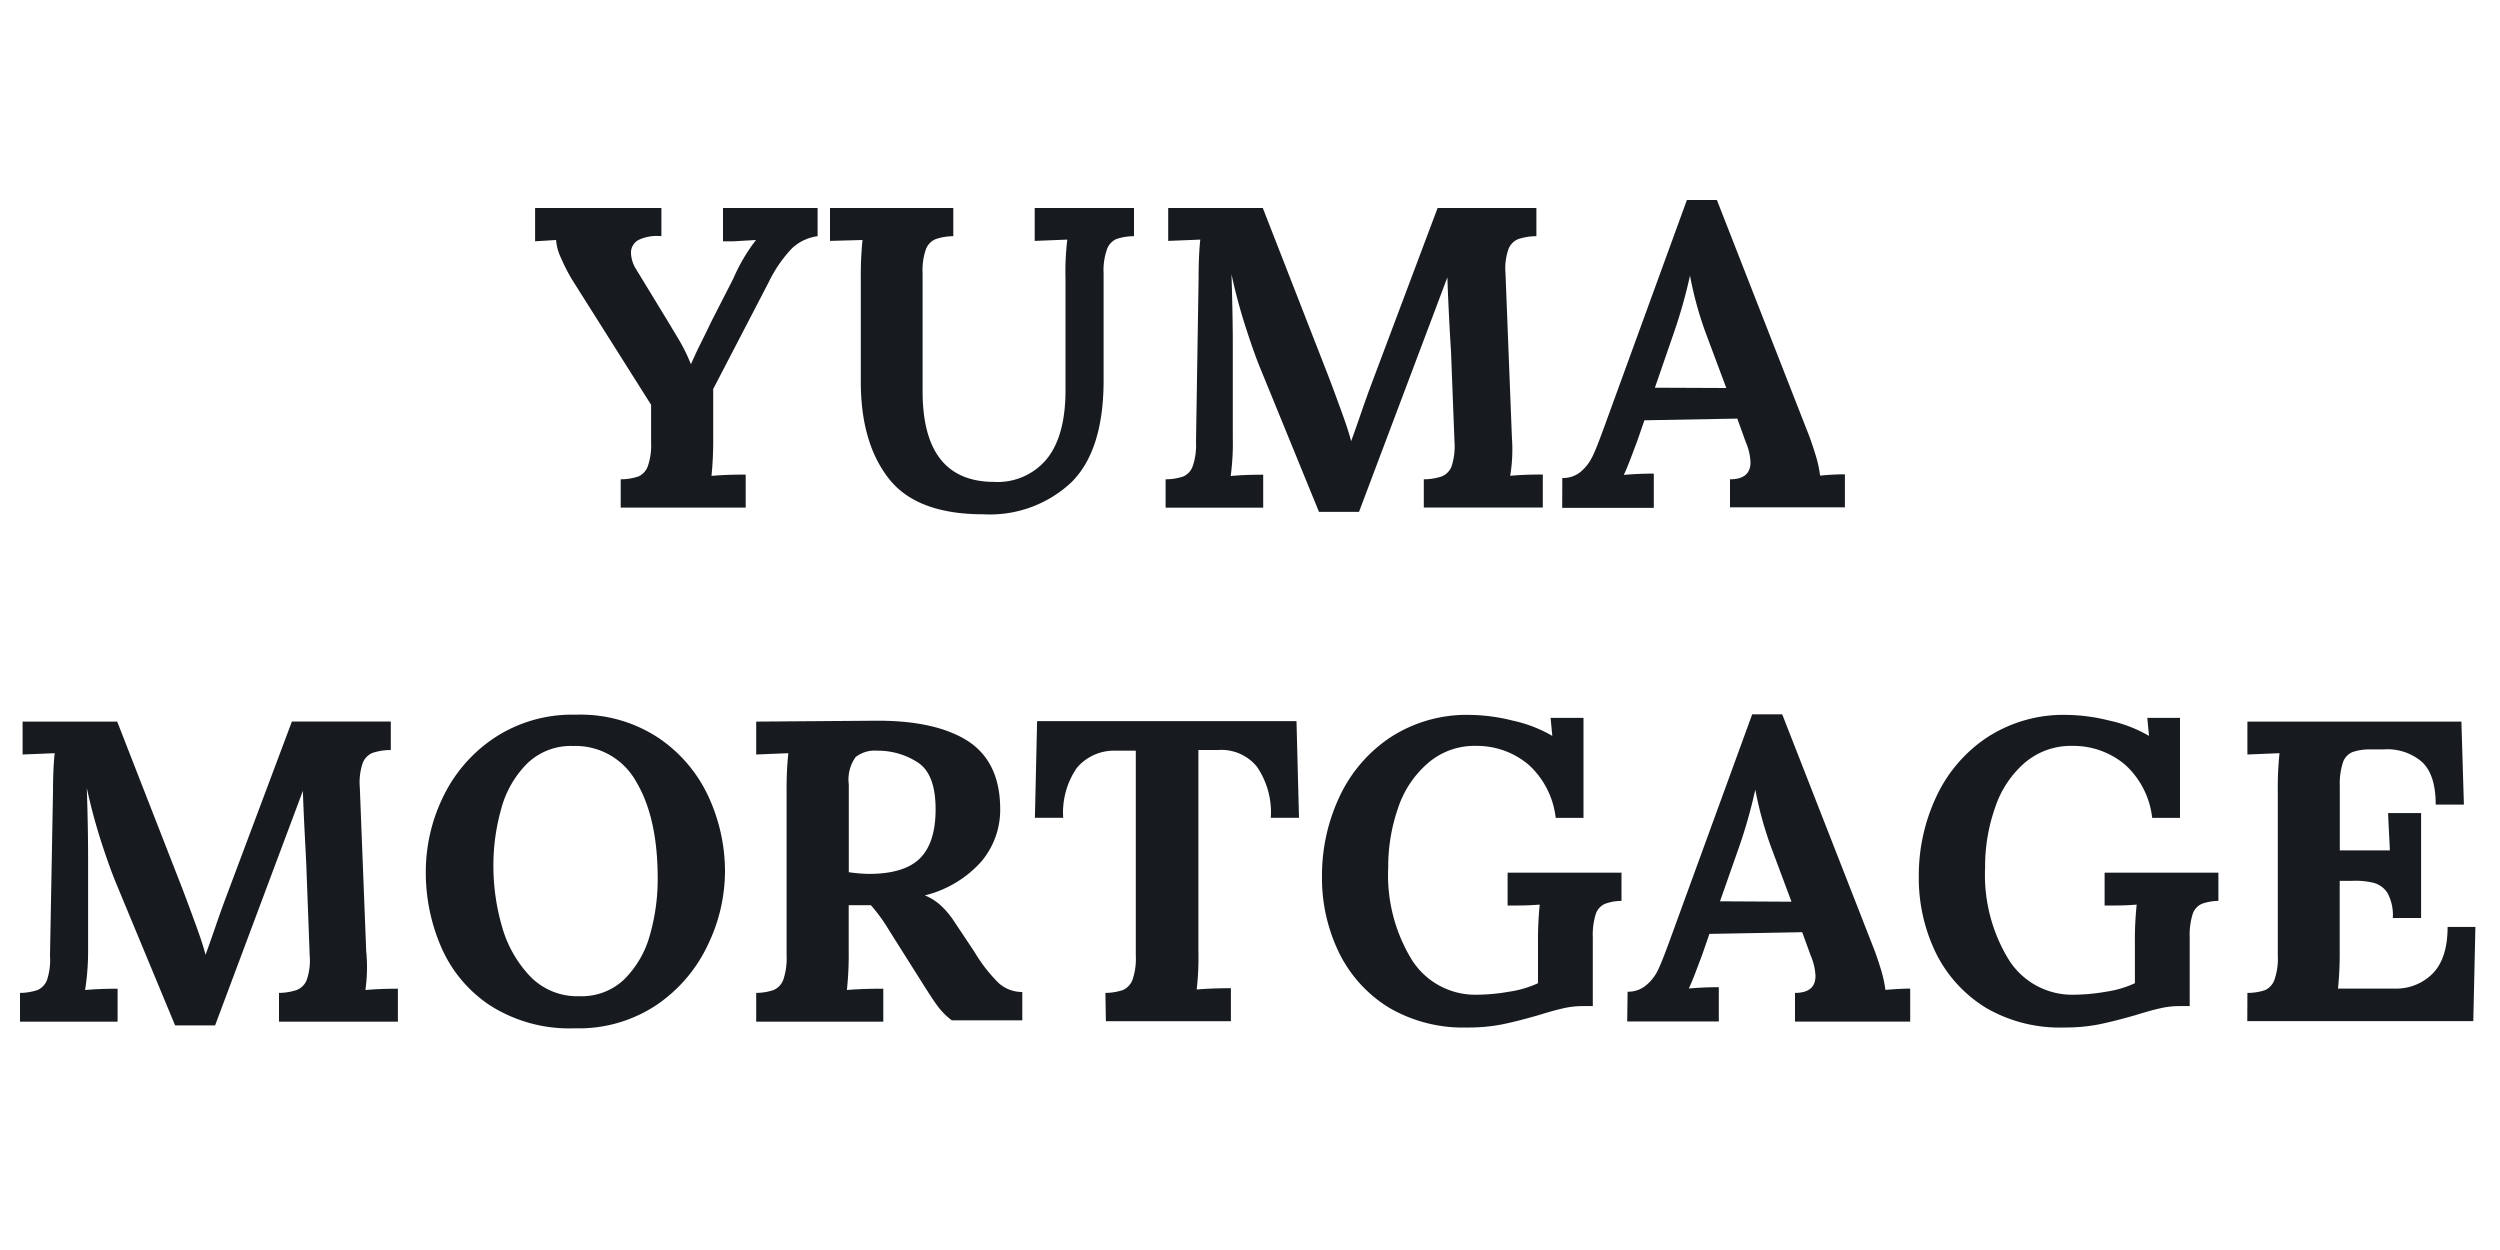
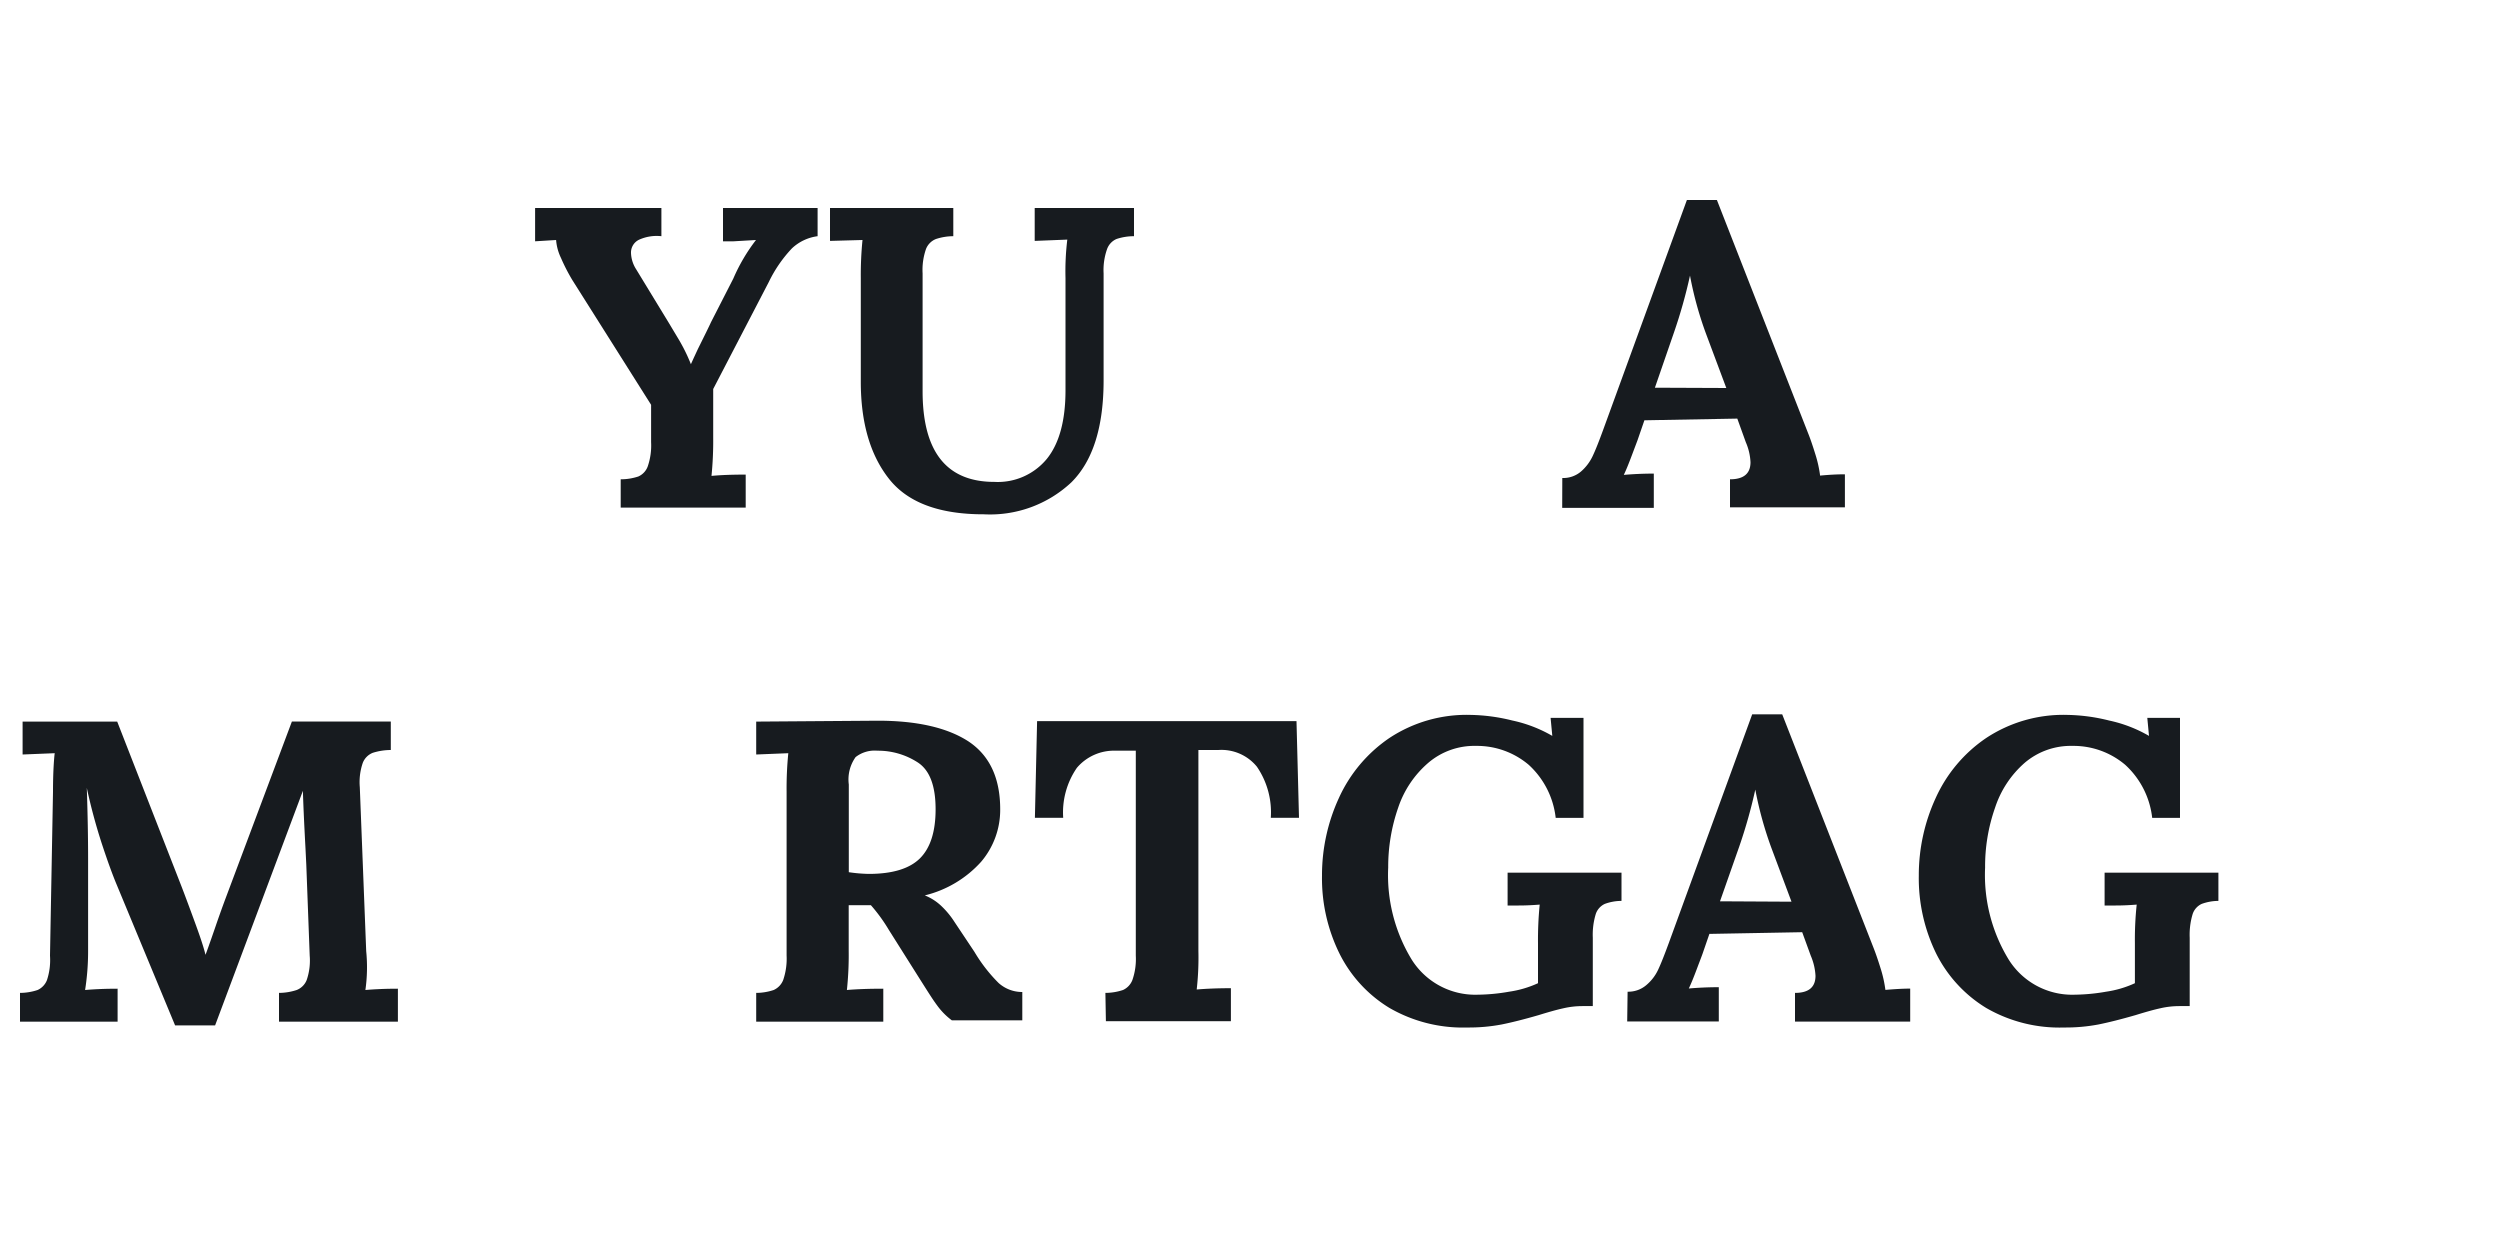
<svg xmlns="http://www.w3.org/2000/svg" viewBox="0 0 250 125">
  <defs>
    <style>.fcf2eb62-8787-4506-9412-636ef4128838{fill:#171b1f;}</style>
  </defs>
  <g id="b88f5eb4-d5ce-4d16-9c5f-6b442c5cf692" data-name="Layer 1">
    <path class="fcf2eb62-8787-4506-9412-636ef4128838" d="M62.07,47.93a5.59,5.59,0,0,0,1.76-.28,1.75,1.75,0,0,0,.94-1,6.42,6.42,0,0,0,.34-2.44V40.48L57.23,28A18.63,18.63,0,0,1,56.1,25.8,5,5,0,0,1,55.61,24l-2.1.13V20.8H66.14v2.82a4.3,4.3,0,0,0-2.21.34,1.42,1.42,0,0,0-.83,1.33,3.21,3.21,0,0,0,.51,1.63l3.26,5.35,1,1.67a17.33,17.33,0,0,1,1.22,2.48h0l.3-.66.39-.84c.71-1.43,1.15-2.32,1.32-2.7l2.23-4.36A17.9,17.9,0,0,1,75.6,24v0l-2.23.13-1.07,0V20.8h9.46v2.82a4.62,4.62,0,0,0-2.57,1.22,13.27,13.27,0,0,0-2.31,3.36L71.32,38.9v4.84a35.45,35.45,0,0,1-.17,3.85c.94-.09,2.08-.13,3.42-.13v3.3H62.07Z" />
    <path class="fcf2eb62-8787-4506-9412-636ef4128838" d="M88.89,47.87q-2.81-3.57-2.81-9.7V27.82A35.66,35.66,0,0,1,86.25,24L83,24.09V20.8H95.33v2.82a5.59,5.59,0,0,0-1.73.28,1.76,1.76,0,0,0-1,1,6.35,6.35,0,0,0-.34,2.44V39.12q0,9.08,7.19,9.07a6.35,6.35,0,0,0,5.24-2.31c1.24-1.54,1.86-3.83,1.86-6.85V27.82a26.36,26.36,0,0,1,.18-3.86l-3.26.13V20.8h9.93v2.82a5.52,5.52,0,0,0-1.75.28,1.74,1.74,0,0,0-.94,1,6.31,6.31,0,0,0-.35,2.44v10.7q0,7-3.23,10.2a11.89,11.89,0,0,1-8.75,3.19Q91.69,51.44,88.89,47.87Z" />
-     <path class="fcf2eb62-8787-4506-9412-636ef4128838" d="M126.14,37.1c-.42-1-.93-2.39-1.51-4.19a54,54,0,0,1-1.48-5.48h0c.08,2.6.13,5,.13,7.11V36l0,7.75a24.87,24.87,0,0,1-.21,3.85c.94-.09,2-.13,3.25-.13v3.3h-9.76V47.93a5.59,5.59,0,0,0,1.76-.28,1.75,1.75,0,0,0,.94-1,6.42,6.42,0,0,0,.34-2.44l.26-16.39c0-2.09.11-3.37.17-3.86l-3.21.13V20.8h9.46l6.46,16.56c.43,1.11.88,2.34,1.37,3.68s.83,2.37,1,3.08h0c.11-.28.43-1.17.94-2.65.4-1.17.76-2.17,1.07-3l6.64-17.67h9.88v2.82a5.92,5.92,0,0,0-1.79.28,1.76,1.76,0,0,0-1,1,5.94,5.94,0,0,0-.3,2.44l.64,16.39a16.24,16.24,0,0,1-.17,3.85c.94-.09,2-.13,3.26-.13v3.3h-11.9V47.93a5.72,5.72,0,0,0,1.77-.28,1.74,1.74,0,0,0,1-1,6.37,6.37,0,0,0,.3-2.44l-.35-9.08L145,33.51c-.15-2.77-.23-4.7-.26-5.78h0L135.9,51.19h-4Z" />
    <path class="fcf2eb62-8787-4506-9412-636ef4128838" d="M156.23,47.8a2.73,2.73,0,0,0,1.86-.64,4.67,4.67,0,0,0,1.18-1.56c.29-.61.64-1.5,1.07-2.68L168.69,20h3l9.12,23.32c.23.57.47,1.28.73,2.12a12.26,12.26,0,0,1,.47,2.12c.94-.09,1.77-.13,2.48-.13v3.3H173V47.93c1.37,0,2.05-.57,2.05-1.71a5.65,5.65,0,0,0-.47-2l-.85-2.36-9.29.17-.69,2-.58,1.54c-.3.8-.56,1.44-.79,1.92.92-.08,1.93-.13,3-.13v3.43h-9.16Zm16.4-9-2-5.35A35.6,35.6,0,0,1,169,27.56h0a50.59,50.59,0,0,1-1.59,5.65l-1.92,5.56Z" />
    <path class="fcf2eb62-8787-4506-9412-636ef4128838" d="M11.67,88.47c-.42-1-.93-2.4-1.52-4.2a56.69,56.69,0,0,1-1.47-5.48h0q.13,3.9.13,7.11v1.45l0,7.75A24.87,24.87,0,0,1,8.51,99c.94-.08,2-.13,3.25-.13v3.3H2V99.29A5.64,5.64,0,0,0,3.76,99a1.81,1.81,0,0,0,.94-1A6.38,6.38,0,0,0,5,95.57L5.3,79.18c0-2.09.11-3.37.17-3.86l-3.21.13V72.16h9.46l6.46,16.56c.43,1.12.88,2.34,1.37,3.68s.83,2.37,1,3.08h0c.11-.28.43-1.17.94-2.65.4-1.17.76-2.17,1.07-3l6.63-17.68h9.89V75a6.05,6.05,0,0,0-1.8.28,1.77,1.77,0,0,0-1,1,5.94,5.94,0,0,0-.3,2.44l.64,16.39A16.24,16.24,0,0,1,36.54,99c.94-.08,2-.13,3.25-.13v3.3H27.9V99.29A5.77,5.77,0,0,0,29.67,99a1.77,1.77,0,0,0,1-1,6,6,0,0,0,.3-2.44l-.34-9.07-.08-1.63c-.15-2.77-.23-4.69-.26-5.78h0l-8.78,23.46h-4Z" />
-     <path class="fcf2eb62-8787-4506-9412-636ef4128838" d="M49,100.54a13.35,13.35,0,0,1-4.88-5.83,18.74,18.74,0,0,1-1.54-7.57,17.09,17.09,0,0,1,1.71-7.41,14.78,14.78,0,0,1,5.11-5.92,14.12,14.12,0,0,1,8.2-2.34,14.13,14.13,0,0,1,8.28,2.34,14.33,14.33,0,0,1,5,5.92,17.88,17.88,0,0,1,1.62,7.41,17,17,0,0,1-1.71,7.34,14.92,14.92,0,0,1-5.11,6,14,14,0,0,1-8.2,2.35A14.76,14.76,0,0,1,49,100.54Zm13.44-2.62A10,10,0,0,0,65,93.47a20.36,20.36,0,0,0,.77-5.6c0-4.06-.71-7.28-2.14-9.68a6.93,6.93,0,0,0-6.33-3.59,6.26,6.26,0,0,0-4.63,1.8,10.07,10.07,0,0,0-2.56,4.53,20.73,20.73,0,0,0-.77,5.69,21.79,21.79,0,0,0,.85,6,11.89,11.89,0,0,0,2.81,5,6.54,6.54,0,0,0,4.94,2A6.16,6.16,0,0,0,62.44,97.92Z" />
    <path class="fcf2eb62-8787-4506-9412-636ef4128838" d="M75.62,99.29A5.57,5.57,0,0,0,77.37,99a1.82,1.82,0,0,0,.95-1,6.59,6.59,0,0,0,.34-2.44V79.18a35.79,35.79,0,0,1,.17-3.86l-3.21.13V72.16l12.15-.09q5.87,0,9.06,2.06c2.12,1.4,3.19,3.66,3.19,6.8a8,8,0,0,1-1.91,5.25,11.11,11.11,0,0,1-5.63,3.36v0a5.19,5.19,0,0,1,1.59,1,8.47,8.47,0,0,1,1.37,1.64l2,3a15.63,15.63,0,0,0,2.42,3.12,3.52,3.52,0,0,0,2.37.9v2.83H95.18a6.84,6.84,0,0,1-1.46-1.48c-.48-.64-1-1.49-1.67-2.54L88.89,93a16.63,16.63,0,0,0-1.8-2.48H84.87v4.58A33.23,33.23,0,0,1,84.69,99c.92-.08,2.13-.13,3.64-.13v3.3H75.62ZM92,85.83q1.56-1.56,1.56-4.9c0-2.37-.6-3.94-1.82-4.71a7.29,7.29,0,0,0-4-1.15,3.09,3.09,0,0,0-2.18.64,3.86,3.86,0,0,0-.68,2.74v8.77a15.18,15.18,0,0,0,2,.17Q90.43,87.39,92,85.83Z" />
    <path class="fcf2eb62-8787-4506-9412-636ef4128838" d="M110.54,99.29A5.64,5.64,0,0,0,112.3,99a1.81,1.81,0,0,0,.94-1,6.38,6.38,0,0,0,.34-2.44V75.07h-2a4.87,4.87,0,0,0-3.89,1.71,7.86,7.86,0,0,0-1.37,5h-2.83l.22-9.67h25.94l.25,9.67h-2.82a8.07,8.07,0,0,0-1.39-5.11A4.57,4.57,0,0,0,121.84,75h-2V95.1a28.17,28.17,0,0,1-.17,3.85c.94-.08,2.08-.13,3.42-.13v3.3h-12.5Z" />
    <path class="fcf2eb62-8787-4506-9412-636ef4128838" d="M138.94,100.79a13.28,13.28,0,0,1-5-5.45,17,17,0,0,1-1.74-7.77,18.46,18.46,0,0,1,1.69-7.77,14.48,14.48,0,0,1,5.05-6,14,14,0,0,1,8.11-2.31,18.34,18.34,0,0,1,4.18.56,13.62,13.62,0,0,1,4,1.54h0l-.17-1.8h3.29v10h-2.78a8.46,8.46,0,0,0-2.7-5.31,8,8,0,0,0-5.26-1.89,7.09,7.09,0,0,0-4.79,1.7,10.16,10.16,0,0,0-3,4.47,18,18,0,0,0-1,6,16.22,16.22,0,0,0,2.35,9.2,7.5,7.5,0,0,0,6.59,3.51,19.08,19.08,0,0,0,3.15-.3,10.49,10.49,0,0,0,2.89-.85v-4a35.66,35.66,0,0,1,.17-3.86q-1.11.09-2.1.09l-1.11,0V87.27h11.39v2.82a4.84,4.84,0,0,0-1.67.3,1.71,1.71,0,0,0-.9,1,7.12,7.12,0,0,0-.3,2.38v6.84h-1a8.51,8.51,0,0,0-1.95.22c-.64.14-1.46.37-2.46.68-1.48.43-2.72.74-3.72.94a17.58,17.58,0,0,1-3.43.3A14.66,14.66,0,0,1,138.94,100.79Z" />
    <path class="fcf2eb62-8787-4506-9412-636ef4128838" d="M162.76,99.17a2.76,2.76,0,0,0,1.86-.65A4.48,4.48,0,0,0,165.8,97c.29-.61.64-1.5,1.07-2.67l8.35-22.9h3l9.12,23.32c.23.58.47,1.28.73,2.12a12.26,12.26,0,0,1,.47,2.12c.94-.08,1.77-.13,2.48-.13v3.3H179.5V99.29c1.37,0,2.05-.57,2.05-1.71a5.86,5.86,0,0,0-.47-2l-.86-2.36-9.28.17-.69,2c-.08.23-.28.74-.58,1.54s-.56,1.44-.79,1.92c.91-.08,1.93-.13,3-.13v3.43h-9.16Zm16.39-9-2-5.35a36.44,36.44,0,0,1-1.62-5.86h0a50.59,50.59,0,0,1-1.59,5.65L172,90.13Z" />
-     <path class="fcf2eb62-8787-4506-9412-636ef4128838" d="M198.61,100.79a13.37,13.37,0,0,1-5-5.45,17.14,17.14,0,0,1-1.73-7.77,18.46,18.46,0,0,1,1.69-7.77,14.41,14.41,0,0,1,5.05-6,14,14,0,0,1,8.11-2.31,18.19,18.19,0,0,1,4.17.56,13.58,13.58,0,0,1,4,1.54h0l-.17-1.8H218v10h-2.78a8.46,8.46,0,0,0-2.7-5.31,8,8,0,0,0-5.26-1.89,7.1,7.1,0,0,0-4.8,1.7,10.14,10.14,0,0,0-2.95,4.47,17.71,17.71,0,0,0-1,6,16.22,16.22,0,0,0,2.36,9.2,7.49,7.49,0,0,0,6.59,3.51,19.28,19.28,0,0,0,3.15-.3,10.41,10.41,0,0,0,2.88-.85v-4a32.9,32.9,0,0,1,.18-3.86q-1.12.09-2.1.09l-1.11,0V87.27h11.38v2.82a4.94,4.94,0,0,0-1.67.3,1.71,1.71,0,0,0-.9,1,7.12,7.12,0,0,0-.3,2.38v6.84h-1a8.51,8.51,0,0,0-1.95.22c-.64.14-1.46.37-2.46.68-1.49.43-2.73.74-3.73.94a17.55,17.55,0,0,1-3.42.3A14.64,14.64,0,0,1,198.61,100.79Z" />
-     <path class="fcf2eb62-8787-4506-9412-636ef4128838" d="M224.74,99.29a5.57,5.57,0,0,0,1.75-.27,1.81,1.81,0,0,0,.94-1,6.35,6.35,0,0,0,.35-2.44V79.18a33.36,33.36,0,0,1,.17-3.86l-3.21.13V72.16h21.4l.25,8.3h-2.82c0-2.11-.51-3.57-1.52-4.39a5.3,5.3,0,0,0-3.66-1.13l-1.54,0a5.11,5.11,0,0,0-1.63.28,1.74,1.74,0,0,0-.92,1,7,7,0,0,0-.32,2.4v6.42h5c0-.49-.09-1.73-.17-3.73h3.3V91.8h-2.83a4.63,4.63,0,0,0-.54-2.52,2.4,2.4,0,0,0-1.39-1,7.76,7.76,0,0,0-2.27-.19l-1.11,0v7a34.6,34.6,0,0,1-.17,3.77h5.74a5.13,5.13,0,0,0,3.7-1.48c1-1,1.52-2.55,1.52-4.69h2.78l-.21,9.42h-22.6Z" />
+     <path class="fcf2eb62-8787-4506-9412-636ef4128838" d="M198.61,100.79a13.37,13.37,0,0,1-5-5.45,17.14,17.14,0,0,1-1.73-7.77,18.46,18.46,0,0,1,1.69-7.77,14.41,14.41,0,0,1,5.05-6,14,14,0,0,1,8.11-2.31,18.19,18.19,0,0,1,4.17.56,13.58,13.58,0,0,1,4,1.54l-.17-1.8H218v10h-2.78a8.46,8.46,0,0,0-2.7-5.31,8,8,0,0,0-5.26-1.89,7.1,7.1,0,0,0-4.8,1.7,10.14,10.14,0,0,0-2.95,4.47,17.71,17.71,0,0,0-1,6,16.22,16.22,0,0,0,2.36,9.2,7.49,7.49,0,0,0,6.59,3.51,19.28,19.28,0,0,0,3.15-.3,10.41,10.41,0,0,0,2.88-.85v-4a32.9,32.9,0,0,1,.18-3.86q-1.12.09-2.1.09l-1.11,0V87.27h11.38v2.82a4.94,4.94,0,0,0-1.67.3,1.71,1.71,0,0,0-.9,1,7.12,7.12,0,0,0-.3,2.38v6.84h-1a8.51,8.51,0,0,0-1.95.22c-.64.14-1.46.37-2.46.68-1.49.43-2.73.74-3.73.94a17.55,17.55,0,0,1-3.42.3A14.64,14.64,0,0,1,198.61,100.79Z" />
  </g>
</svg>